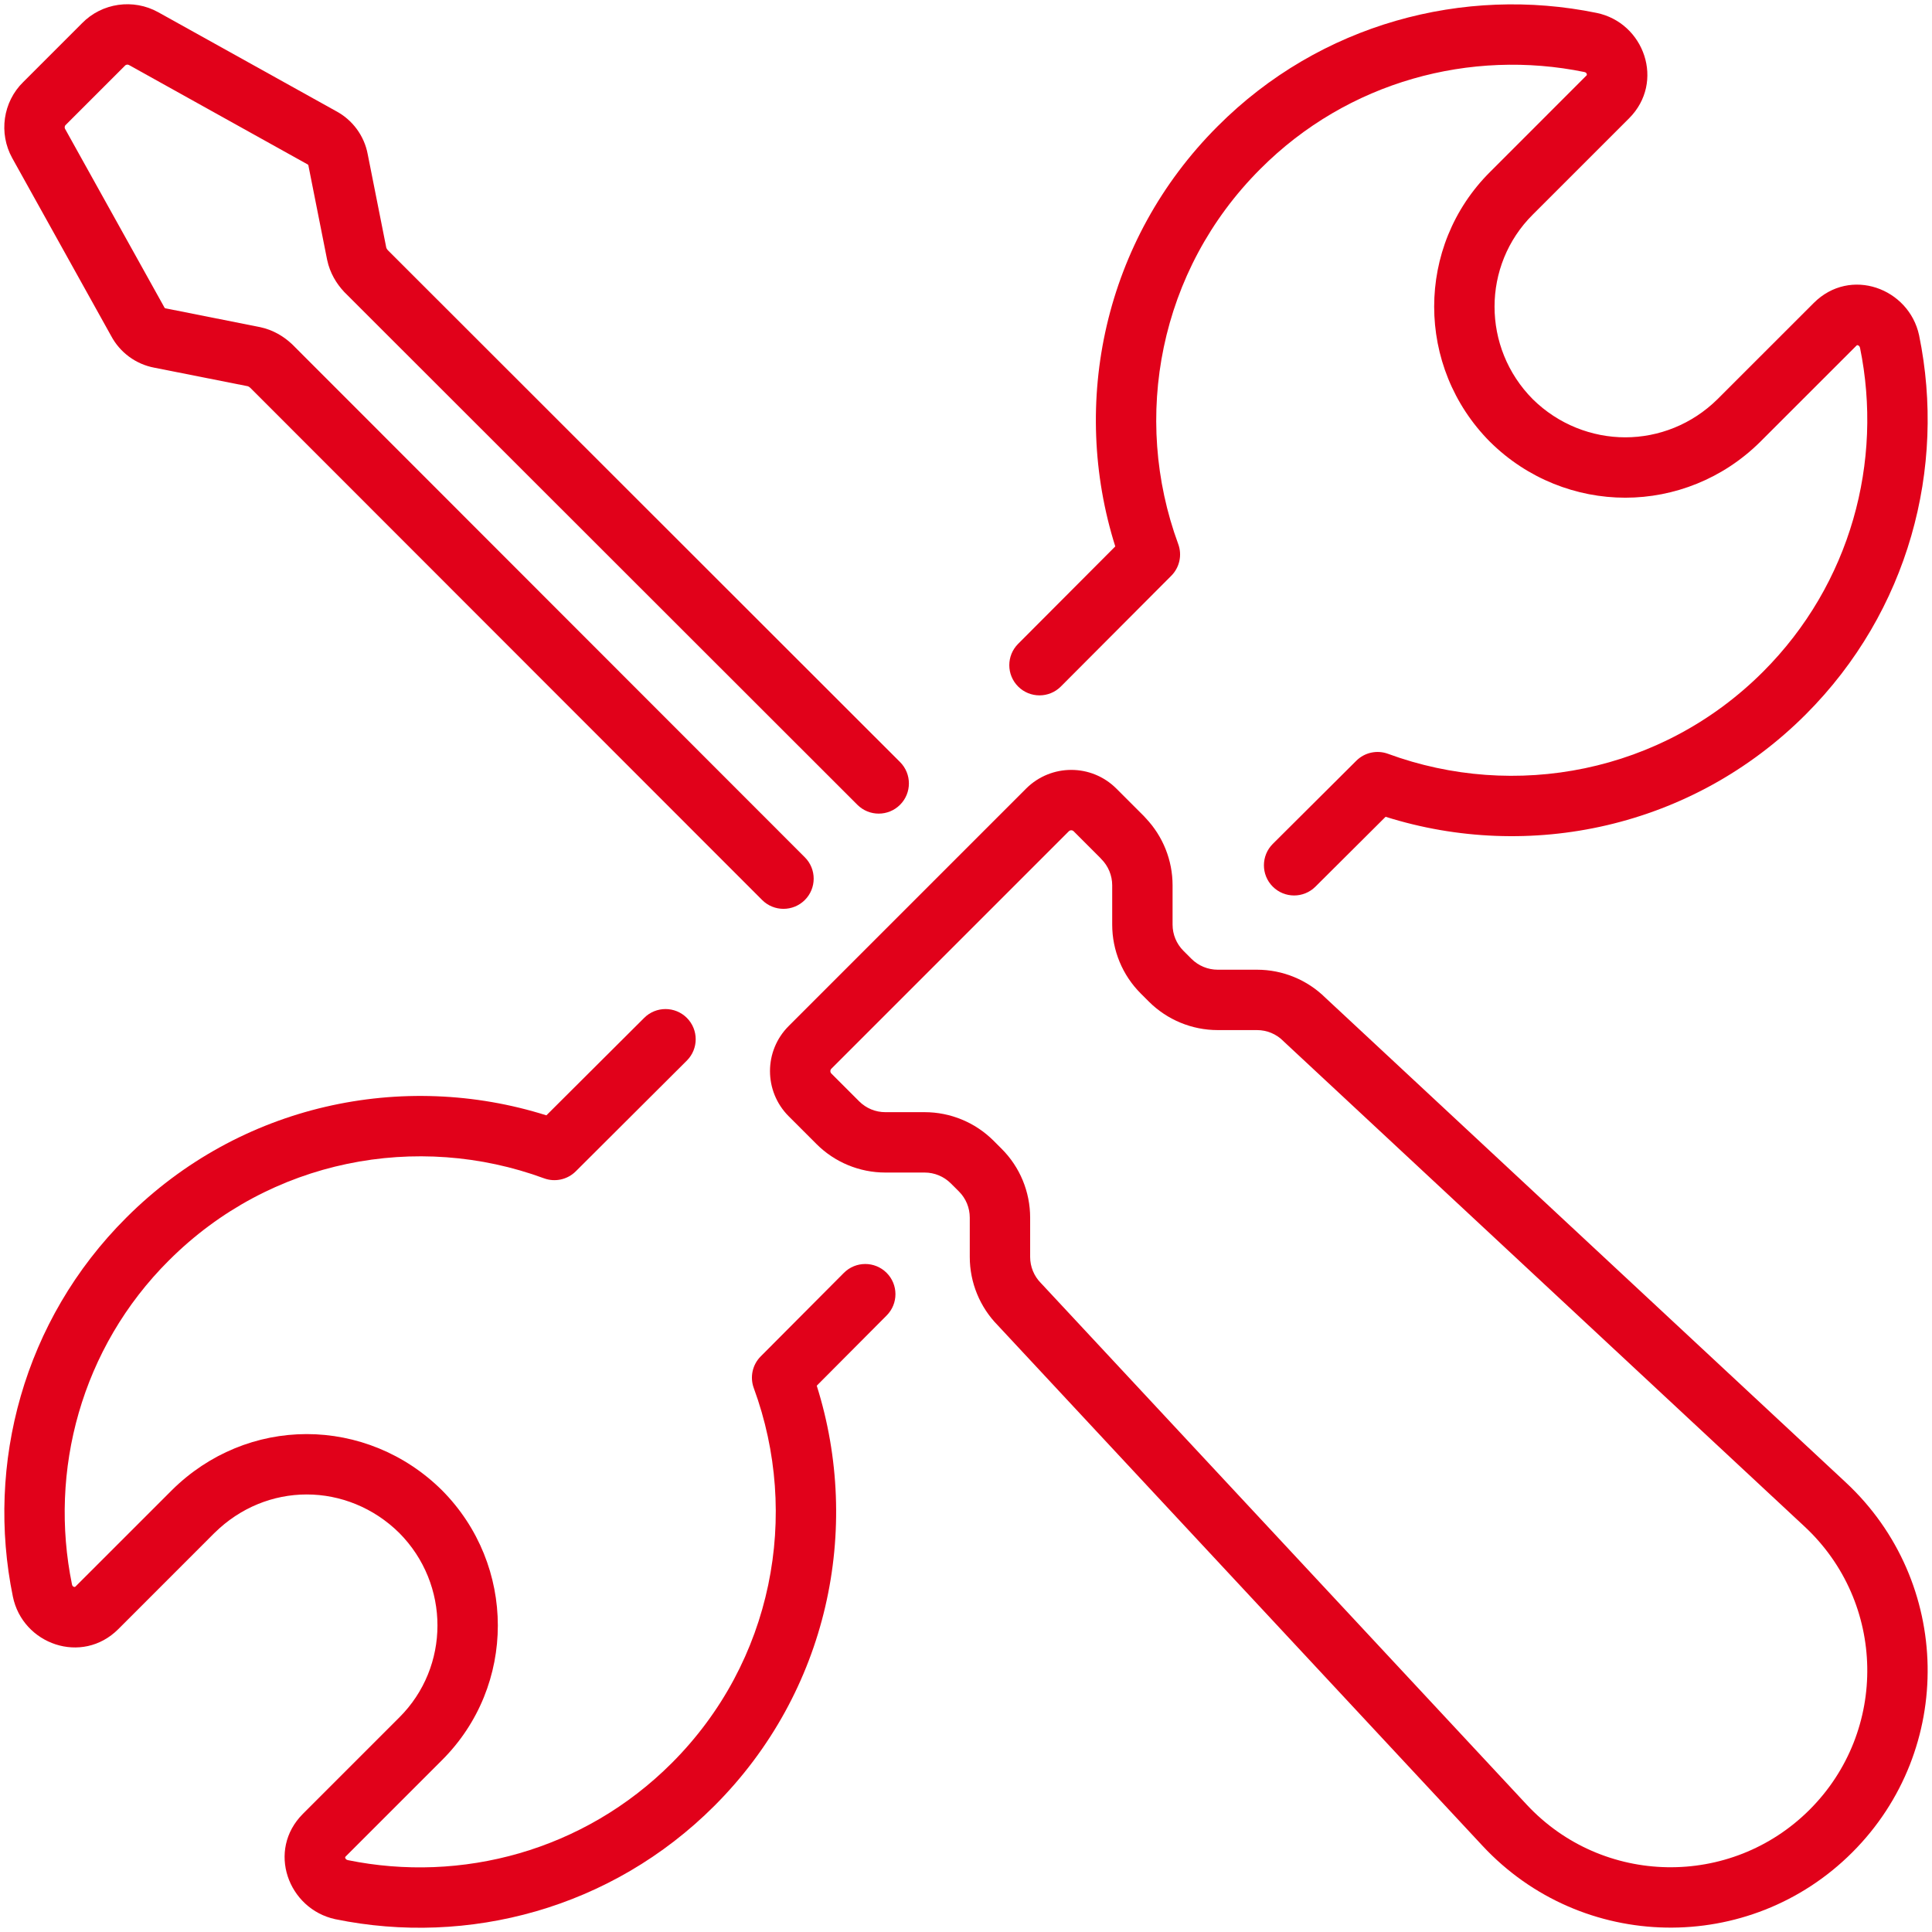
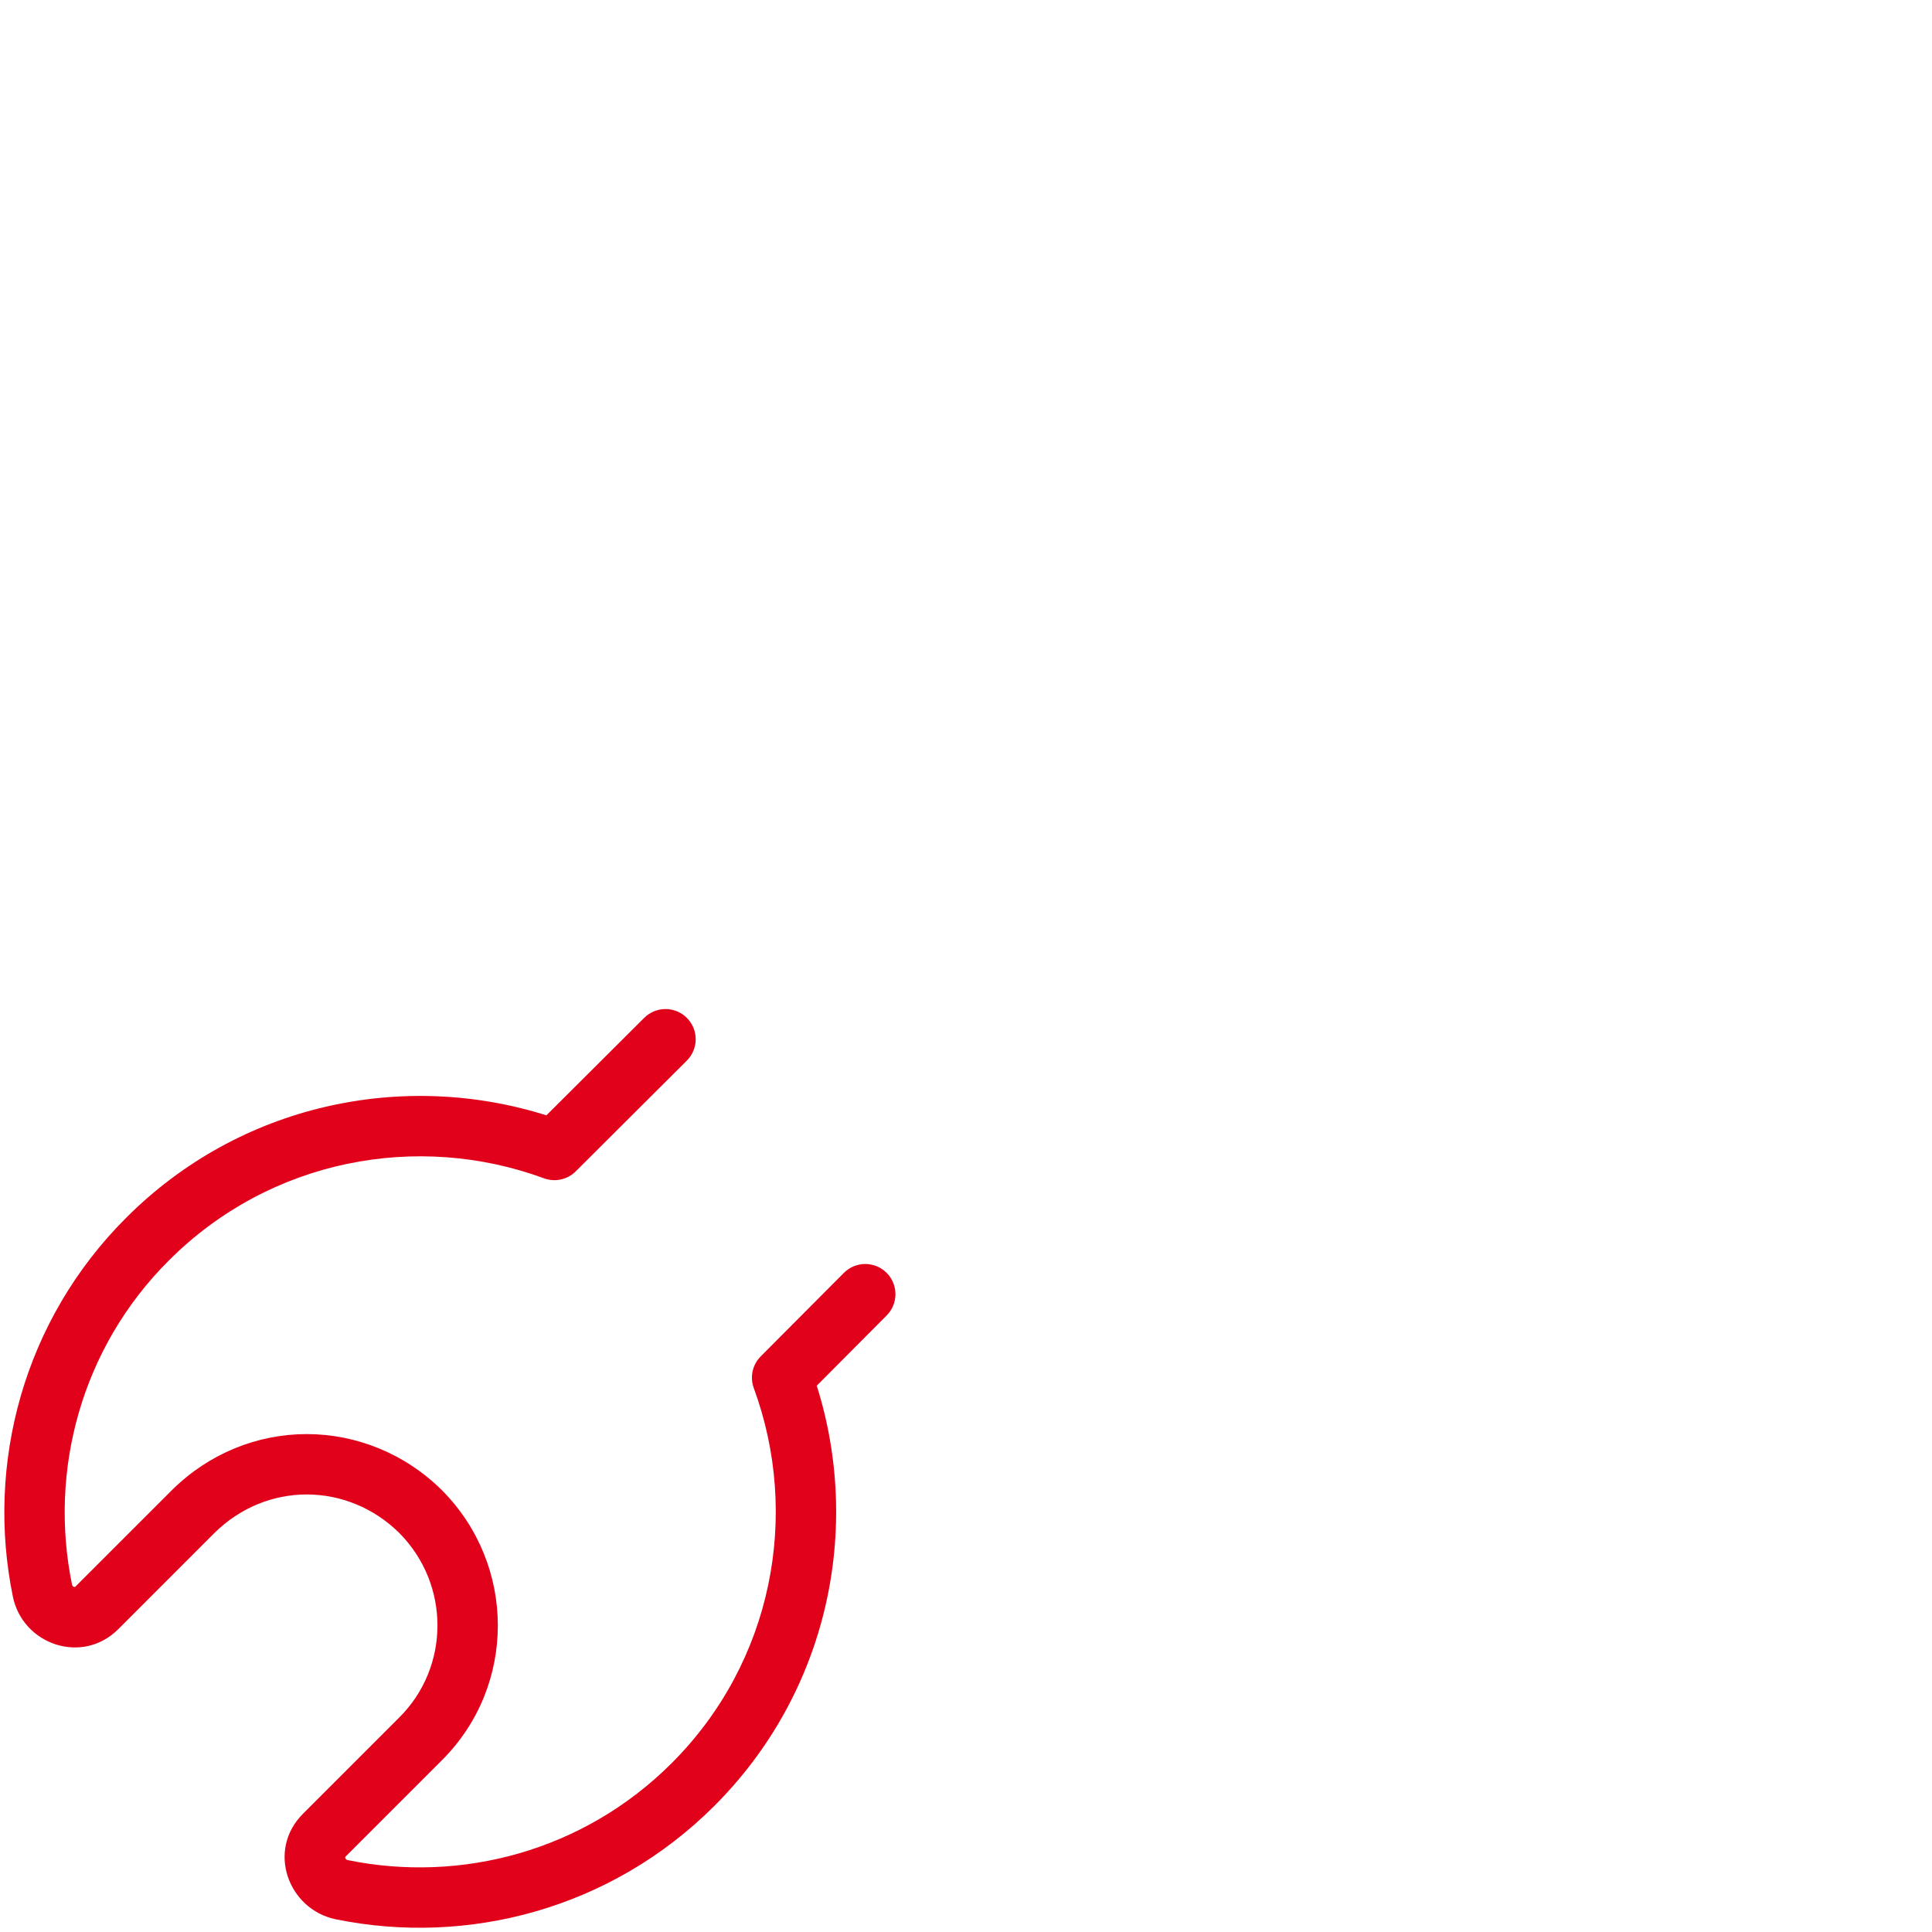
<svg xmlns="http://www.w3.org/2000/svg" width="64" height="64" viewBox="0 0 64 64" fill="none">
  <g id="IconIllust">
    <g id="Group">
-       <path id="Vector (Stroke)" fill-rule="evenodd" clip-rule="evenodd" d="M33.993 26.121C34.819 25.299 36.154 25.297 36.98 26.122L37.901 27.043C37.92 27.063 37.939 27.084 37.957 27.105C38.524 27.703 38.843 28.498 38.843 29.326V30.629C38.843 30.955 38.972 31.266 39.202 31.496L39.47 31.764C39.47 31.763 39.47 31.764 39.47 31.764C39.701 31.994 40.015 32.123 40.338 32.123H41.641C42.49 32.123 43.304 32.457 43.908 33.054L61.145 49.108C64.673 52.394 64.771 57.951 61.362 61.36C57.953 64.77 52.396 64.672 49.11 61.144L33.055 43.906C32.461 43.303 32.125 42.489 32.125 41.639V40.337C32.125 40.01 31.997 39.7 31.767 39.47L31.498 39.202C31.498 39.202 31.499 39.202 31.498 39.202C31.267 38.971 30.954 38.842 30.63 38.842H29.328C28.472 38.842 27.652 38.503 27.047 37.898L26.124 36.975C25.302 36.15 25.3 34.814 26.126 33.989L33.993 26.121ZM36.438 28.409L35.566 27.537C35.523 27.494 35.451 27.492 35.405 27.538C35.405 27.538 35.405 27.538 35.405 27.538L27.54 35.403C27.497 35.446 27.495 35.517 27.541 35.563C27.541 35.563 27.541 35.564 27.541 35.563L28.461 36.483C28.691 36.713 29.001 36.842 29.328 36.842H30.63C31.486 36.842 32.306 37.183 32.91 37.785L32.911 37.786L33.181 38.056C33.787 38.661 34.125 39.481 34.125 40.337V41.639C34.125 41.963 34.254 42.276 34.485 42.508C34.493 42.516 34.501 42.524 34.508 42.532L50.574 59.781C53.087 62.48 57.339 62.555 59.948 59.946C62.556 57.337 62.481 53.086 59.782 50.572L42.533 34.507C42.525 34.499 42.516 34.49 42.508 34.482C42.278 34.252 41.967 34.123 41.641 34.123H40.338C39.483 34.123 38.663 33.783 38.059 33.181L38.057 33.179L37.788 32.91C37.182 32.304 36.843 31.485 36.843 30.629V29.326C36.843 29.003 36.714 28.689 36.483 28.458C36.468 28.442 36.453 28.426 36.438 28.409Z" fill="#E1011A" />
-       <path id="Vector (Stroke)_2" fill-rule="evenodd" clip-rule="evenodd" d="M4.202 2.142C4.176 2.146 4.158 2.157 4.147 2.168L4.136 2.179L2.181 4.134L2.17 4.145C2.159 4.156 2.148 4.174 2.144 4.2C2.14 4.226 2.145 4.25 2.155 4.268C2.155 4.268 2.155 4.268 2.155 4.268L5.434 10.163C5.439 10.172 5.443 10.18 5.447 10.188C5.451 10.195 5.456 10.201 5.463 10.206C5.469 10.211 5.475 10.213 5.479 10.214L5.498 10.217L8.617 10.837C9.046 10.927 9.399 11.145 9.663 11.391C9.672 11.399 9.681 11.408 9.69 11.417L26.662 28.4C27.052 28.79 27.052 29.424 26.661 29.814C26.27 30.204 25.637 30.204 25.247 29.814L8.292 12.848C8.246 12.807 8.215 12.796 8.207 12.794L5.116 12.181C4.495 12.066 3.969 11.67 3.68 11.125L0.406 5.238L0.405 5.236C-0.05 4.414 0.095 3.376 0.772 2.715L2.717 0.77C3.378 0.093 4.416 -0.052 5.238 0.403L5.24 0.404L11.127 3.678C11.672 3.967 12.068 4.493 12.182 5.114L12.796 8.205C12.798 8.213 12.809 8.244 12.849 8.29L29.816 25.245C30.206 25.635 30.206 26.269 29.816 26.659C29.426 27.05 28.792 27.05 28.402 26.66L11.419 9.688C11.41 9.679 11.401 9.671 11.393 9.661C11.147 9.397 10.929 9.044 10.839 8.616L10.836 8.604L10.219 5.496L10.216 5.477C10.215 5.473 10.213 5.467 10.208 5.461C10.203 5.454 10.197 5.449 10.19 5.445C10.182 5.441 10.174 5.437 10.165 5.432L4.271 2.153C4.27 2.153 4.271 2.153 4.271 2.153C4.252 2.143 4.228 2.138 4.202 2.142Z" fill="#E1011A" />
-     </g>
+       </g>
    <g id="Group_2">
-       <path id="Vector (Stroke)_3" fill-rule="evenodd" clip-rule="evenodd" d="M22.754 33.72C23.144 34.111 23.143 34.744 22.752 35.134L19.072 38.803C18.796 39.077 18.386 39.167 18.021 39.033C13.834 37.493 8.957 38.392 5.599 41.75L5.597 41.751C2.682 44.656 1.615 48.732 2.385 52.488L2.386 52.49C2.392 52.519 2.402 52.533 2.409 52.541C2.419 52.551 2.433 52.561 2.449 52.566C2.466 52.571 2.477 52.57 2.481 52.569C2.482 52.569 2.489 52.568 2.504 52.553L5.697 49.361C6.923 48.147 8.524 47.506 10.16 47.506C11.793 47.506 13.406 48.146 14.635 49.361L14.64 49.366C17.106 51.845 17.112 55.849 14.638 58.311C14.637 58.311 14.637 58.312 14.637 58.312L11.45 61.499C11.44 61.508 11.437 61.514 11.436 61.517C11.434 61.519 11.434 61.52 11.434 61.521C11.433 61.524 11.432 61.533 11.437 61.548C11.442 61.564 11.451 61.579 11.464 61.59C11.474 61.6 11.491 61.612 11.522 61.619C15.275 62.386 19.338 61.32 22.253 58.404C25.611 55.046 26.51 50.169 24.97 45.982C24.836 45.617 24.925 45.207 25.2 44.932L27.954 42.166C28.344 41.775 28.977 41.773 29.369 42.163C29.76 42.553 29.761 43.186 29.371 43.577L27.056 45.903C28.553 50.648 27.438 56.048 23.667 59.819C20.253 63.233 15.496 64.475 11.113 63.577L11.103 63.575C9.547 63.238 8.825 61.295 10.036 60.084L13.224 56.896L13.226 56.894C14.91 55.219 14.917 52.483 13.225 50.78C12.374 49.939 11.268 49.506 10.16 49.506C9.053 49.506 7.958 49.938 7.105 50.781C7.104 50.781 7.104 50.782 7.103 50.782L3.919 53.967C2.718 55.168 0.748 54.471 0.426 52.888C-0.472 48.508 0.769 43.739 4.185 40.335C7.955 36.565 13.355 35.45 18.1 36.947L21.34 33.718C21.731 33.328 22.364 33.329 22.754 33.72Z" fill="#E1011A" />
-       <path id="Vector (Stroke)_4" fill-rule="evenodd" clip-rule="evenodd" d="M52.485 2.386C48.729 1.616 44.653 2.683 41.749 5.598L41.747 5.6C38.389 8.958 37.49 13.835 39.03 18.022C39.165 18.387 39.075 18.797 38.8 19.073L35.143 22.741C34.753 23.132 34.12 23.133 33.729 22.744C33.337 22.354 33.336 21.72 33.726 21.329L36.945 18.101C35.447 13.356 36.563 7.956 40.333 4.186C43.736 0.77 48.506 -0.471 52.887 0.427C54.469 0.75 55.165 2.719 53.965 3.92L50.776 7.108L50.774 7.11C49.09 8.785 49.084 11.521 50.775 13.224C51.622 14.06 52.737 14.487 53.84 14.487C54.942 14.487 56.047 14.061 56.895 13.223C56.896 13.223 56.897 13.222 56.897 13.221L60.082 10.037C61.293 8.826 63.236 9.548 63.572 11.104L63.574 11.114L63.574 11.114C64.473 15.497 63.23 20.254 59.816 23.668C56.046 27.439 50.646 28.554 45.9 27.057L43.575 29.372C43.183 29.762 42.55 29.761 42.16 29.369C41.771 28.978 41.772 28.345 42.163 27.955L44.929 25.201C45.205 24.926 45.614 24.837 45.98 24.971C50.167 26.511 55.043 25.612 58.402 22.254C61.317 19.339 62.383 15.276 61.616 11.523C61.609 11.492 61.597 11.475 61.588 11.465C61.576 11.452 61.561 11.443 61.546 11.438C61.53 11.433 61.521 11.434 61.519 11.435C61.518 11.435 61.517 11.435 61.516 11.435C61.515 11.436 61.515 11.436 61.514 11.437C61.512 11.438 61.506 11.441 61.496 11.451L58.307 14.639L58.303 14.643C57.072 15.861 55.458 16.487 53.84 16.487C52.225 16.487 50.599 15.863 49.366 14.643L49.36 14.638L49.36 14.638C46.894 12.159 46.888 8.155 49.363 5.693C49.363 5.693 49.363 5.692 49.364 5.692L52.55 2.505C52.565 2.491 52.566 2.484 52.566 2.482L52.566 2.482C52.567 2.478 52.568 2.467 52.563 2.45C52.558 2.434 52.549 2.42 52.538 2.41C52.53 2.403 52.516 2.393 52.487 2.387L52.485 2.386Z" fill="#E1011A" />
+       <path id="Vector (Stroke)_3" fill-rule="evenodd" clip-rule="evenodd" d="M22.754 33.72C23.144 34.111 23.143 34.744 22.752 35.134L19.072 38.803C18.796 39.077 18.386 39.167 18.021 39.033C13.834 37.493 8.957 38.392 5.599 41.75L5.597 41.751C2.682 44.656 1.615 48.732 2.385 52.488L2.386 52.49C2.392 52.519 2.402 52.533 2.409 52.541C2.419 52.551 2.433 52.561 2.449 52.566C2.466 52.571 2.477 52.57 2.481 52.569C2.482 52.569 2.489 52.568 2.504 52.553L5.697 49.361C6.923 48.147 8.524 47.506 10.16 47.506C11.793 47.506 13.406 48.146 14.635 49.361L14.64 49.366C17.106 51.845 17.112 55.849 14.638 58.311C14.637 58.311 14.637 58.312 14.637 58.312L11.45 61.499C11.44 61.508 11.437 61.514 11.436 61.517C11.434 61.519 11.434 61.52 11.434 61.521C11.433 61.524 11.432 61.533 11.437 61.548C11.442 61.564 11.451 61.579 11.464 61.59C11.474 61.6 11.491 61.612 11.522 61.619C15.275 62.386 19.338 61.32 22.253 58.404C25.611 55.046 26.51 50.169 24.97 45.982C24.836 45.617 24.925 45.207 25.2 44.932L27.954 42.166C28.344 41.775 28.977 41.773 29.369 42.163C29.76 42.553 29.761 43.186 29.371 43.577L27.056 45.903C28.553 50.648 27.438 56.048 23.667 59.819C20.253 63.233 15.496 64.475 11.113 63.577L11.103 63.575C9.547 63.238 8.825 61.295 10.036 60.084L13.224 56.896L13.226 56.894C14.91 55.219 14.917 52.483 13.225 50.78C12.374 49.939 11.268 49.506 10.16 49.506C9.053 49.506 7.958 49.938 7.105 50.781C7.104 50.781 7.104 50.782 7.103 50.782L3.919 53.967C2.718 55.168 0.748 54.471 0.426 52.888C-0.472 48.508 0.769 43.739 4.185 40.335C7.955 36.565 13.355 35.45 18.1 36.947L21.34 33.718C21.731 33.328 22.364 33.329 22.754 33.72" fill="#E1011A" />
    </g>
  </g>
</svg>